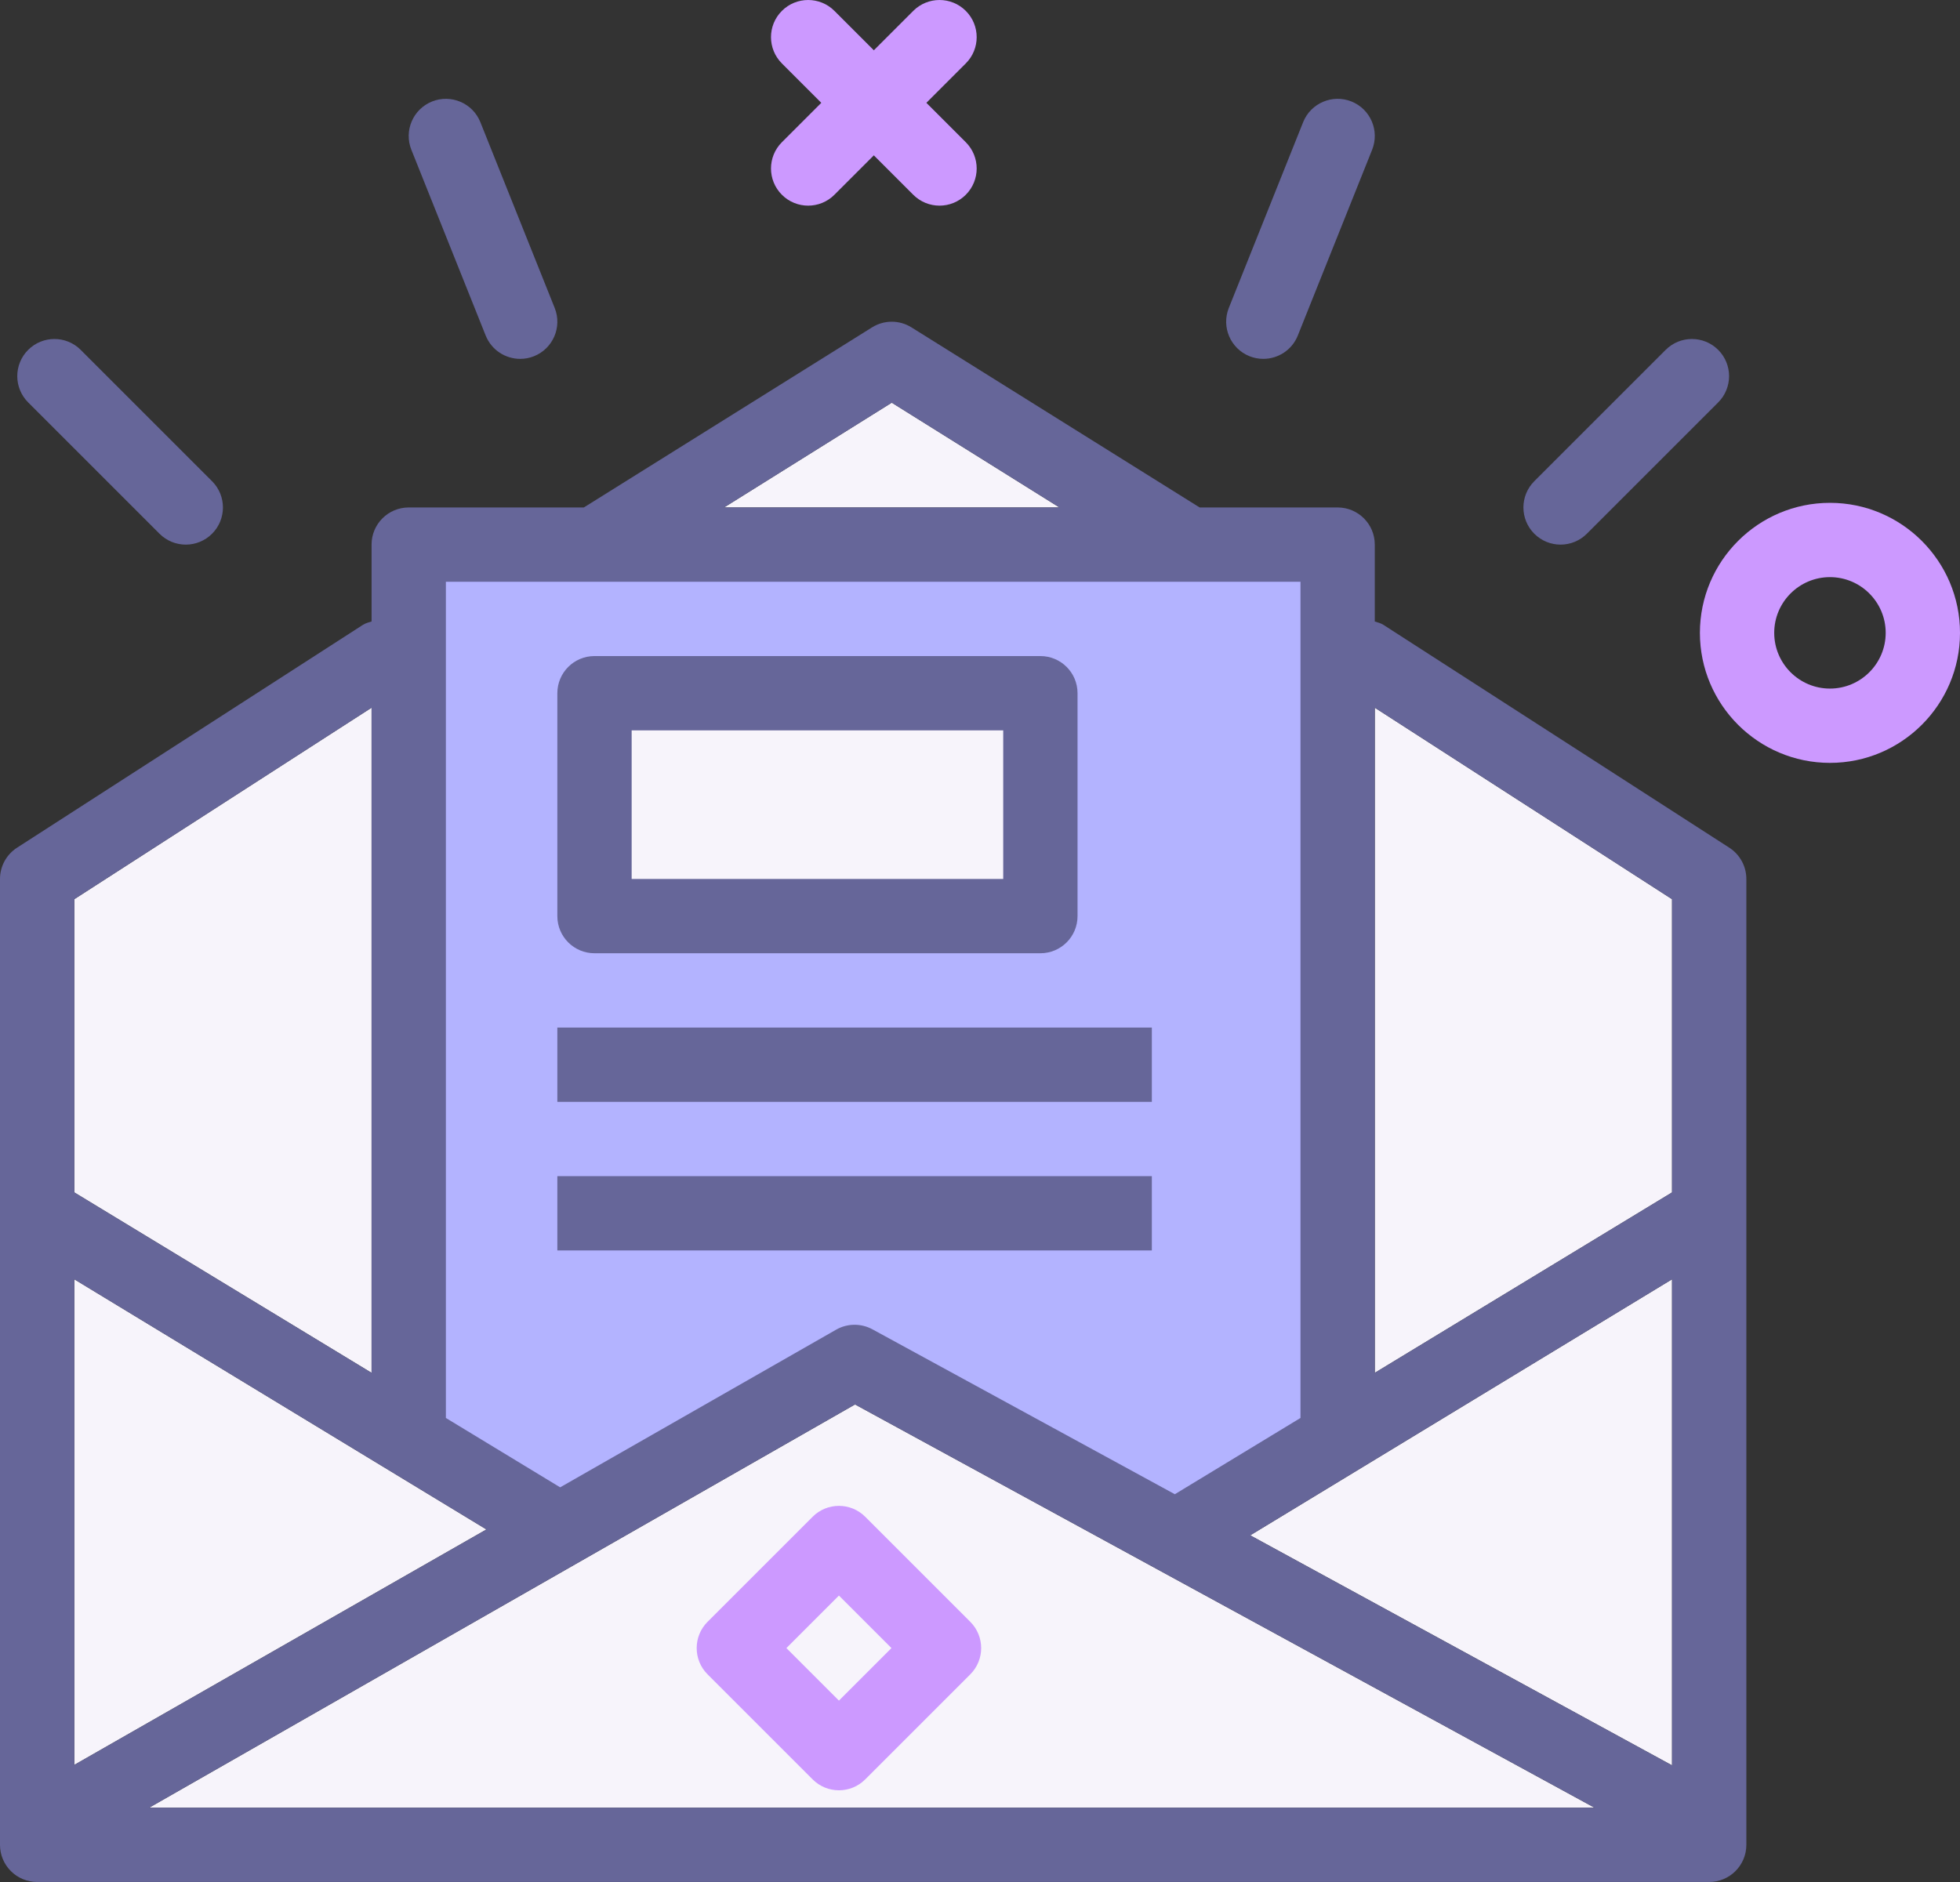
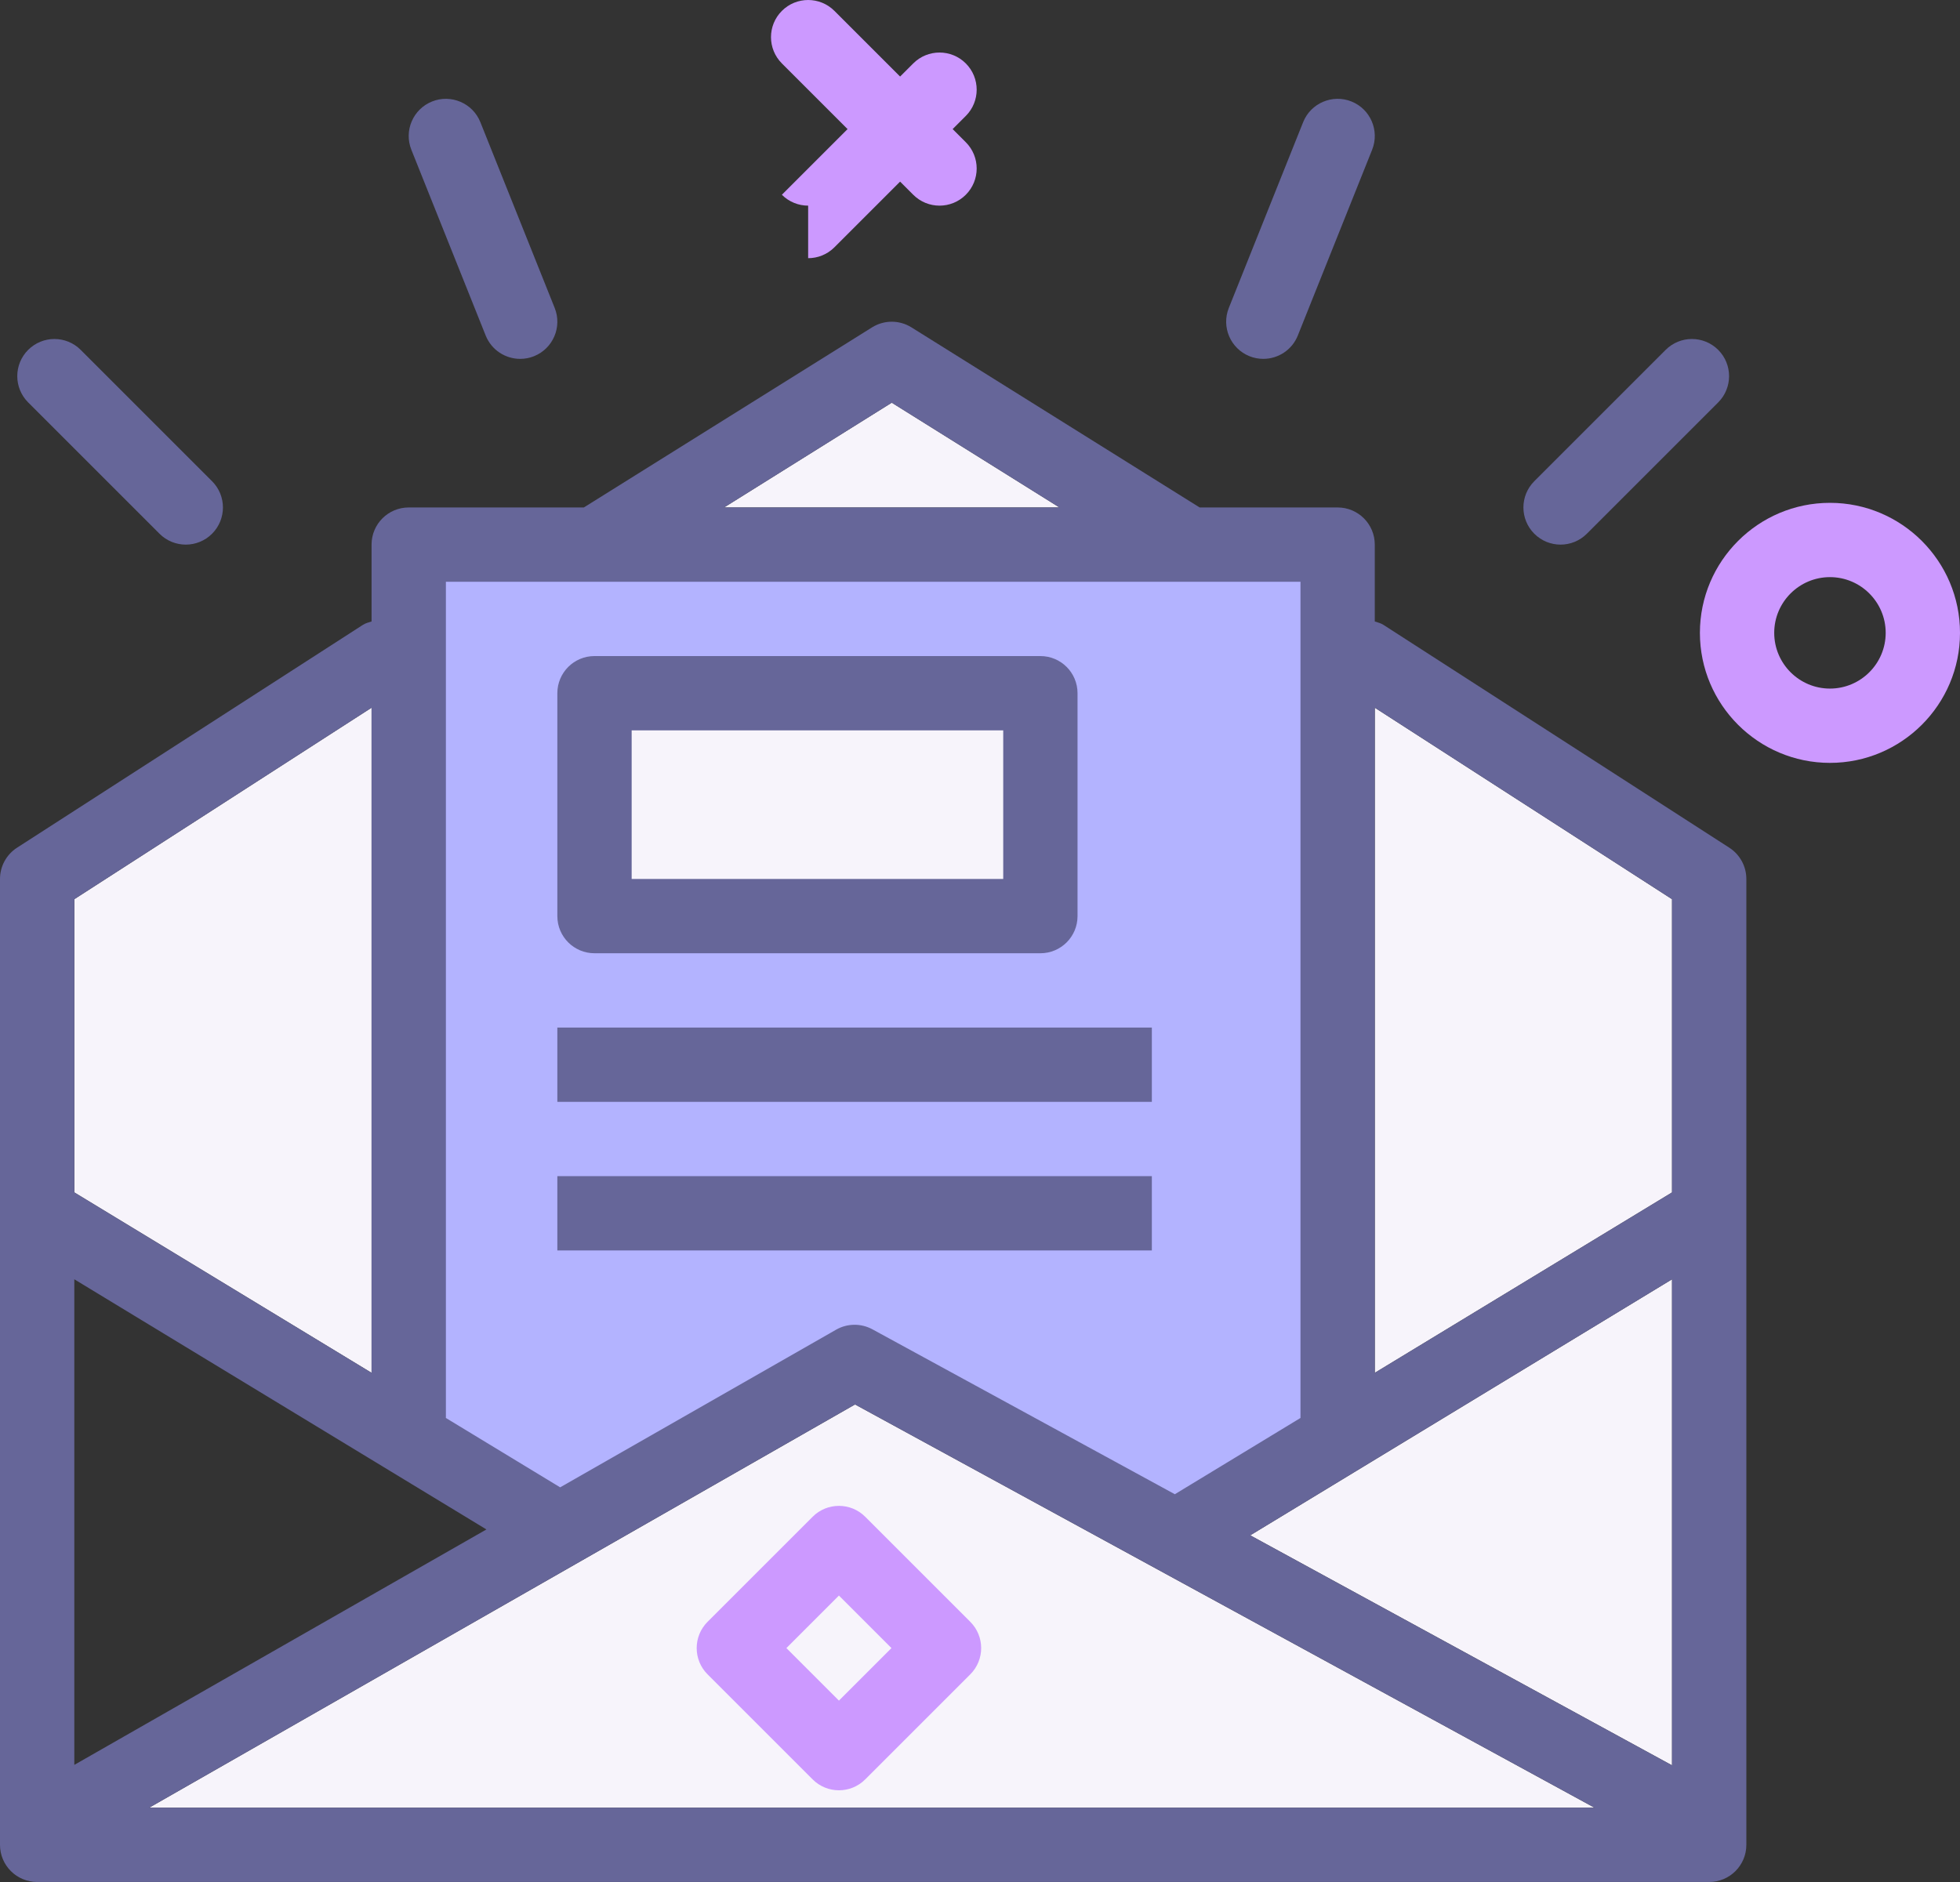
<svg xmlns="http://www.w3.org/2000/svg" width="211" height="202.642">
  <rect width="100%" height="100%" fill="#333333" stroke="none" />
  <g>
    <title>background</title>
    <rect fill="none" id="canvas_background" height="402" width="582" y="-1" x="-1" />
  </g>
  <g>
    <title>Layer 1</title>
    <polygon id="svg_2" points="180,128.393 180,96.821 148,76.202 148,147.821  " fill="#f7f4fb" />
    <polygon id="svg_3" points="180,190.086 180,137.748 134.591,165.317  " fill="#f7f4fb" />
    <polygon id="svg_4" points="92.047,151.224 16.062,194.642 171.648,194.642  " fill="#f7f4fb" />
-     <polygon id="svg_5" points="8,190.035 52.365,164.684 8,137.748  " fill="#f7f4fb" />
    <rect id="svg_6" y="78.642" x="68" width="40" height="16" fill="#D0E8FF" />
    <polygon id="svg_7" points="96,43.36 77.948,54.642 114.052,54.642  " fill="#f7f4fb" />
    <path id="svg_8" fill="#D0E8FF" d="m60.303,160.148l29.713,-16.979c1.207,-0.691 2.684,-0.695 3.898,-0.039l32.561,17.76l13.532,-8.216c0,-0.012 -0.007,-0.021 -0.007,-0.033l0,-90l-92,0l0,90c0,0.012 -0.007,0.021 -0.007,0.033l12.309,7.473zm-0.303,-85.506c0,-2.211 1.789,-4 4,-4l48,0c2.211,0 4,1.789 4,4l0,24c0,2.211 -1.789,4 -4,4l-48,0c-2.211,0 -4,-1.789 -4,-4l0,-24zm0,36l64,0l0,8l-64,0l0,-8zm0,16l64,0l0,8l-64,0l0,-8z" />
    <polygon id="svg_9" points="40,147.821 40,76.202 8,96.821 8,128.393  " fill="#f7f4fb" />
    <path id="svg_10" fill="#666699" d="m186.168,91.278l-37.242,-24c-0.291,-0.186 -0.612,-0.256 -0.926,-0.36l0,-8.277c0,-2.211 -1.789,-4 -4,-4l-14.854,0l-31.025,-19.391c-1.297,-0.812 -2.945,-0.812 -4.242,0l-31.025,19.391l-18.854,0c-2.211,0 -4,1.789 -4,4l0,8.275c-0.314,0.104 -0.635,0.175 -0.926,0.362l-37.242,24c-1.141,0.738 -1.832,2.004 -1.832,3.363l0,104c0,2.211 1.789,4 4,4l180,0c2.211,0 4,-1.789 4,-4l0,-104c0,-1.359 -0.691,-2.625 -1.832,-3.363zm-133.803,73.405l-44.365,25.351l0,-52.287l44.365,26.936zm39.682,-13.46l79.601,43.418l-155.586,0l75.985,-43.418zm87.953,38.862l-45.409,-24.769l45.409,-27.57l0,52.338zm0,-93.265l0,31.572l-32,19.429l0,-71.619l32,20.619zm-84,-53.461l18.052,11.281l-36.104,0l18.052,-11.281zm-56,32.842l0,71.619l-32,-19.429l0,-31.572l32,-20.619z" />
    <path id="svg_11" fill="#b3b3ff" d="m48,62.642l92,0l0,90c0,0.012 0.007,0.021 0.007,0.033l-13.532,8.216l-32.561,-17.76c-1.215,-0.656 -2.691,-0.652 -3.898,0.039l-29.713,16.979l-12.309,-7.473c0,-0.012 0.007,-0.021 0.007,-0.033l0,-90l-0,0z" />
    <path id="svg_12" fill="#666699" d="m64,102.642l48,0c2.211,0 4,-1.789 4,-4l0,-24c0,-2.211 -1.789,-4 -4,-4l-48,0c-2.211,0 -4,1.789 -4,4l0,24c0,2.211 1.789,4 4,4z" />
    <rect id="svg_13" y="78.642" x="68" width="40" height="16" fill="#f7f4fb" />
    <rect id="svg_14" y="110.642" x="60" width="64" height="8" fill="#666699" />
    <rect id="svg_15" y="126.642" x="60" width="64" height="8" fill="#666699" />
    <path id="svg_16" fill="#666699" d="m168,58.642c1.023,0 2.047,-0.391 2.828,-1.172l14.141,-14.141c1.562,-1.562 1.562,-4.094 0,-5.656s-4.094,-1.562 -5.656,0l-14.141,14.141c-1.562,1.562 -1.562,4.094 0,5.656c0.781,0.781 1.805,1.172 2.828,1.172z" />
    <path id="svg_17" fill="#666699" d="m17.172,57.47c0.781,0.781 1.805,1.172 2.828,1.172s2.047,-0.391 2.828,-1.172c1.562,-1.562 1.562,-4.094 0,-5.656l-14.141,-14.141c-1.562,-1.562 -4.094,-1.562 -5.656,0s-1.562,4.094 0,5.656l14.141,14.141z" />
    <path id="svg_18" fill="#666699" d="m134.516,38.356c0.484,0.195 0.988,0.285 1.484,0.285c1.586,0 3.09,-0.949 3.715,-2.516l8,-20c0.82,-2.051 -0.18,-4.379 -2.23,-5.199c-2.031,-0.816 -4.379,0.172 -5.199,2.231l-8,20c-0.82,2.051 0.18,4.379 2.23,5.199z" />
    <path id="svg_19" fill="#666699" d="m52.285,36.126c0.625,1.566 2.129,2.516 3.715,2.516c0.496,0 1,-0.09 1.484,-0.285c2.051,-0.82 3.051,-3.148 2.23,-5.199l-8,-20c-0.82,-2.059 -3.164,-3.047 -5.199,-2.231c-2.051,0.82 -3.051,3.148 -2.231,5.199l8,20z" />
-     <path id="svg_20" fill="#cc99ff" d="m87,22.143c-1.023,0 -2.048,-0.391 -2.828,-1.172c-1.562,-1.561 -1.562,-4.095 0,-5.656l14.143,-14.143c1.561,-1.562 4.096,-1.562 5.656,0c1.562,1.562 1.562,4.095 0,5.656l-14.143,14.143c-0.78,0.781 -1.805,1.172 -2.828,1.172z" />
+     <path id="svg_20" fill="#cc99ff" d="m87,22.143c-1.023,0 -2.048,-0.391 -2.828,-1.172l14.143,-14.143c1.561,-1.562 4.096,-1.562 5.656,0c1.562,1.562 1.562,4.095 0,5.656l-14.143,14.143c-0.78,0.781 -1.805,1.172 -2.828,1.172z" />
    <path id="svg_21" fill="#cc99ff" d="m101.143,22.143c-1.023,0 -2.048,-0.391 -2.828,-1.172l-14.143,-14.143c-1.562,-1.562 -1.562,-4.095 0,-5.656c1.561,-1.562 4.096,-1.562 5.656,0l14.143,14.143c1.562,1.562 1.562,4.095 0,5.656c-0.78,0.781 -1.805,1.172 -2.828,1.172z" />
    <path id="svg_22" fill="#cc99ff" d="m197,82.143c-7.72,0 -14,-6.28 -14,-14s6.28,-14 14,-14s14,6.28 14,14s-6.28,14 -14,14zm0,-20c-3.309,0 -6,2.691 -6,6s2.691,6 6,6s6,-2.691 6,-6s-2.691,-6 -6,-6z" />
    <path id="svg_23" fill="#cc99ff" d="m90.313,192.77c-1.023,0 -2.048,-0.391 -2.828,-1.172l-11.313,-11.313c-1.562,-1.562 -1.562,-4.095 0,-5.656l11.313,-11.313c1.561,-1.562 4.096,-1.562 5.656,0l11.313,11.313c1.562,1.562 1.562,4.095 0,5.656l-11.313,11.313c-0.78,0.781 -1.805,1.172 -2.828,1.172zm-5.656,-15.313l5.656,5.656l5.656,-5.656l-5.656,-5.656l-5.656,5.656z" />
  </g>
</svg>